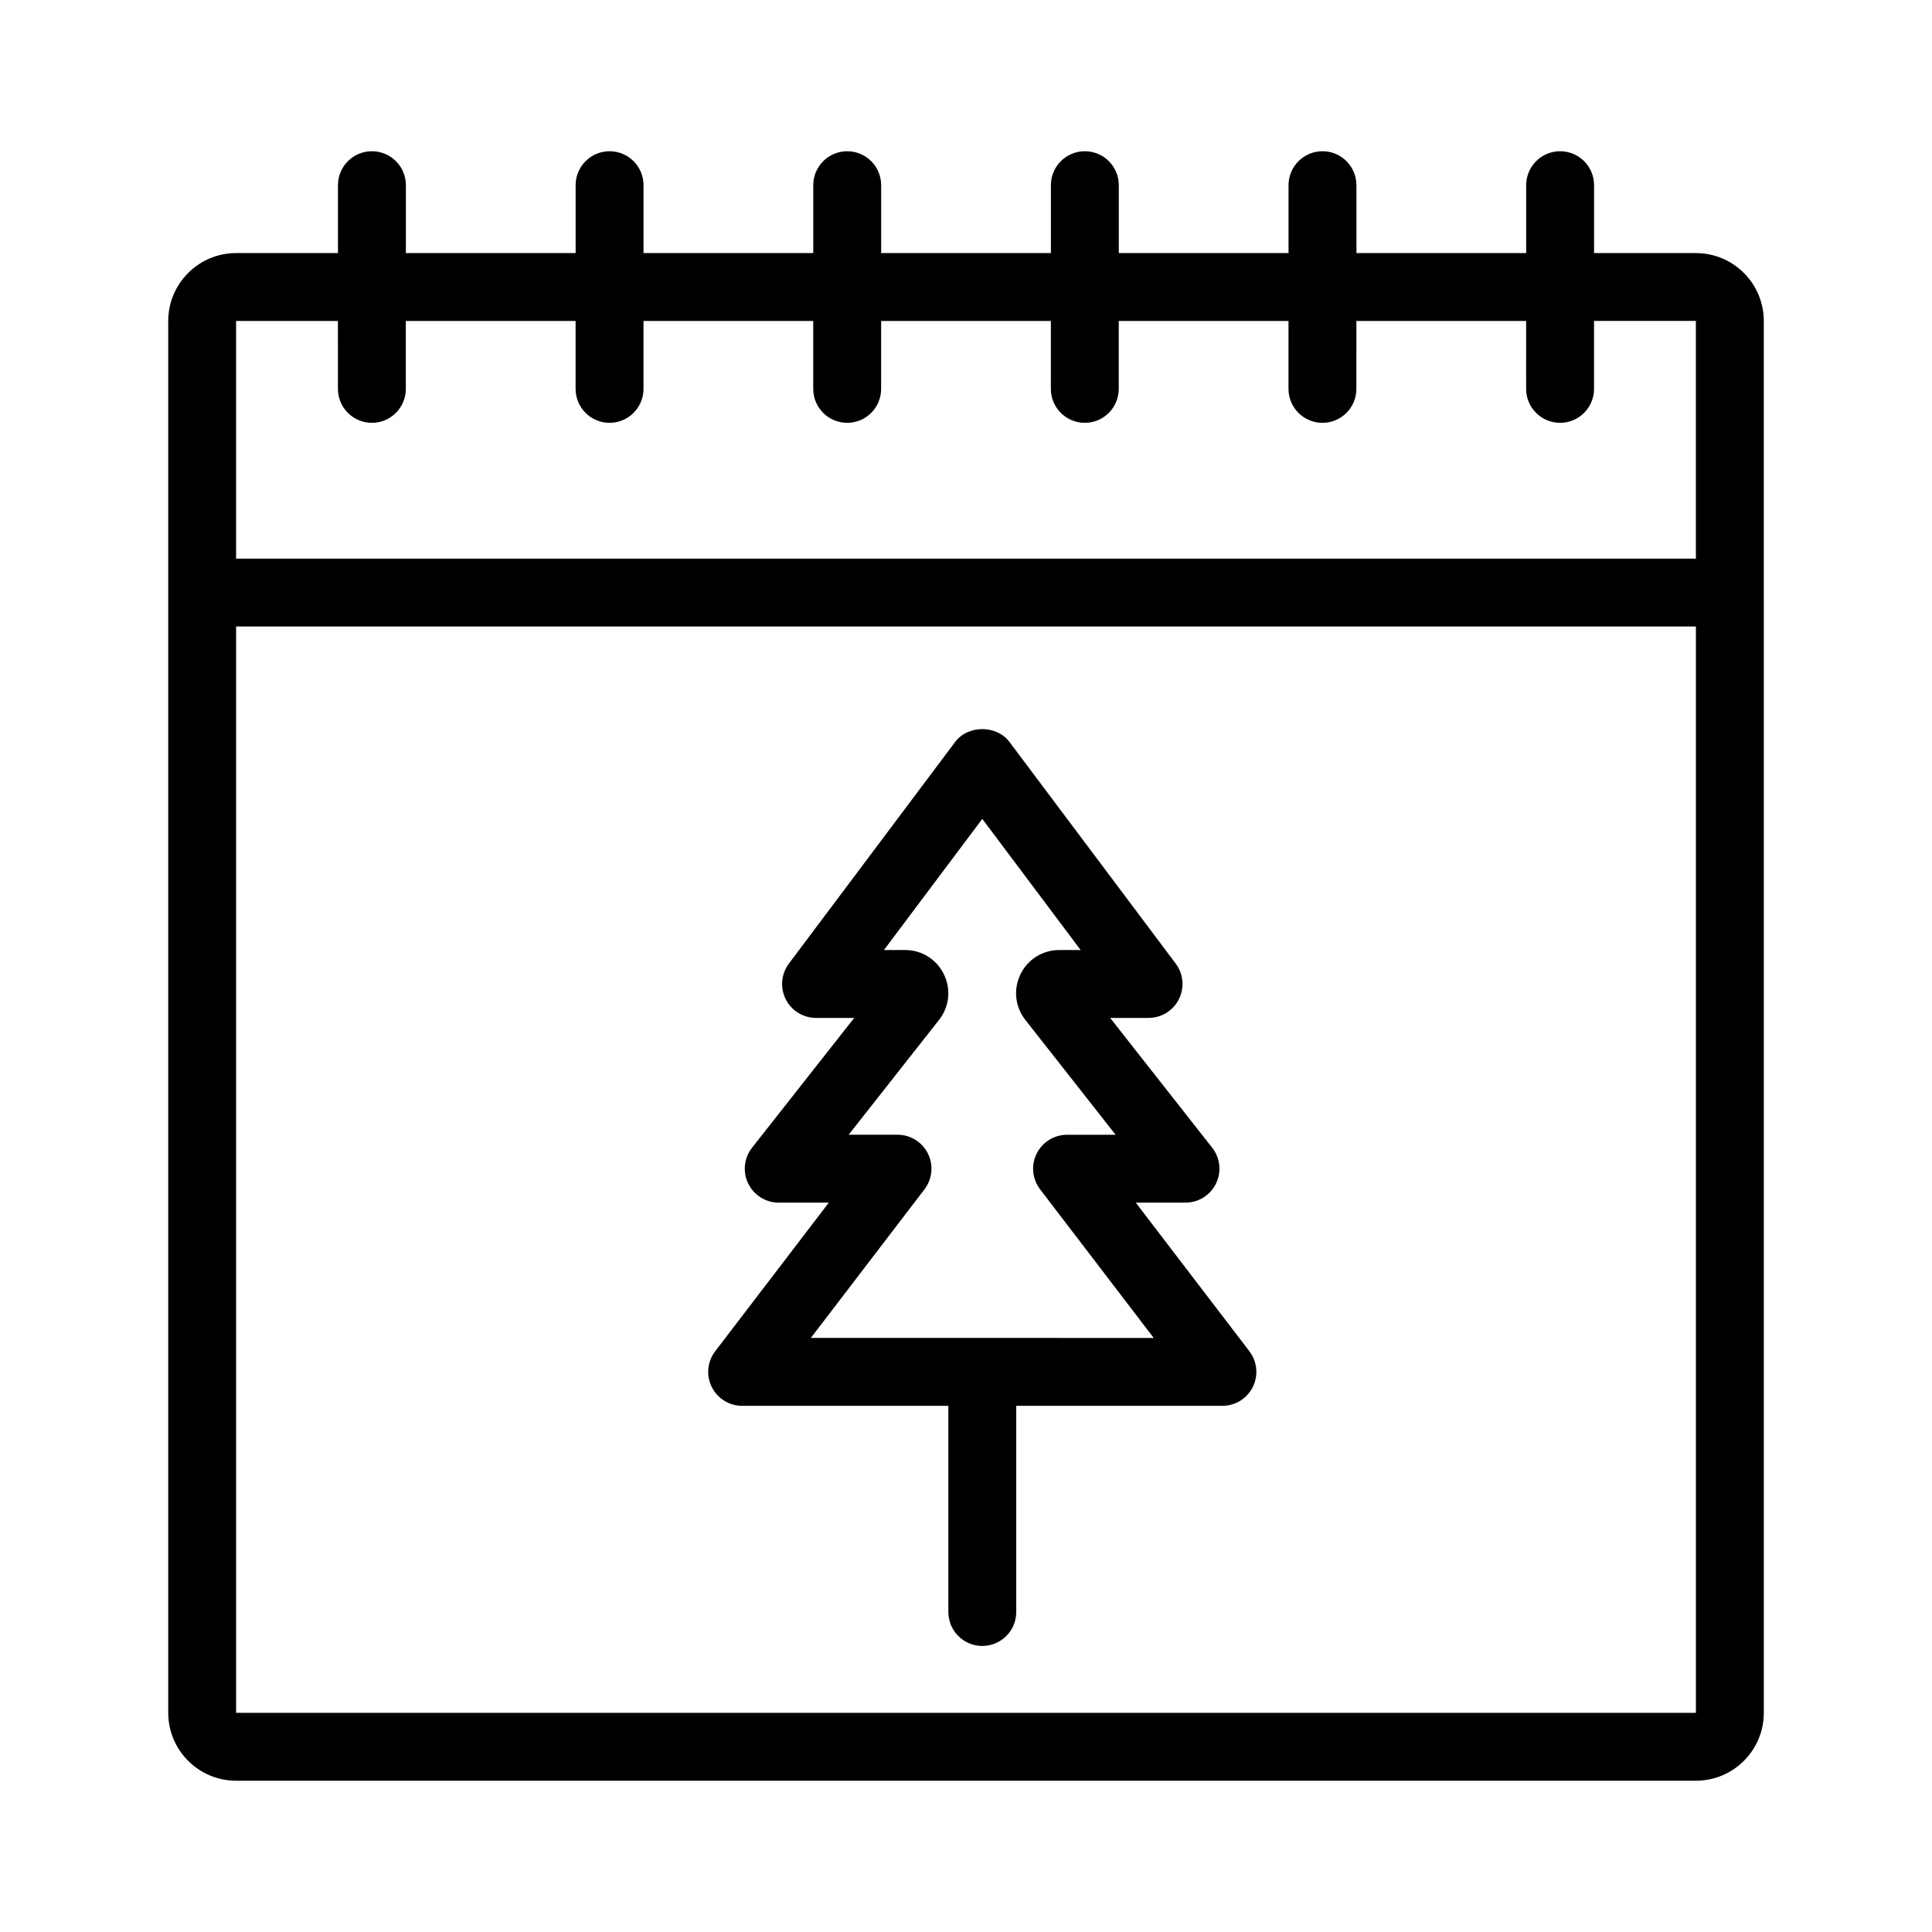
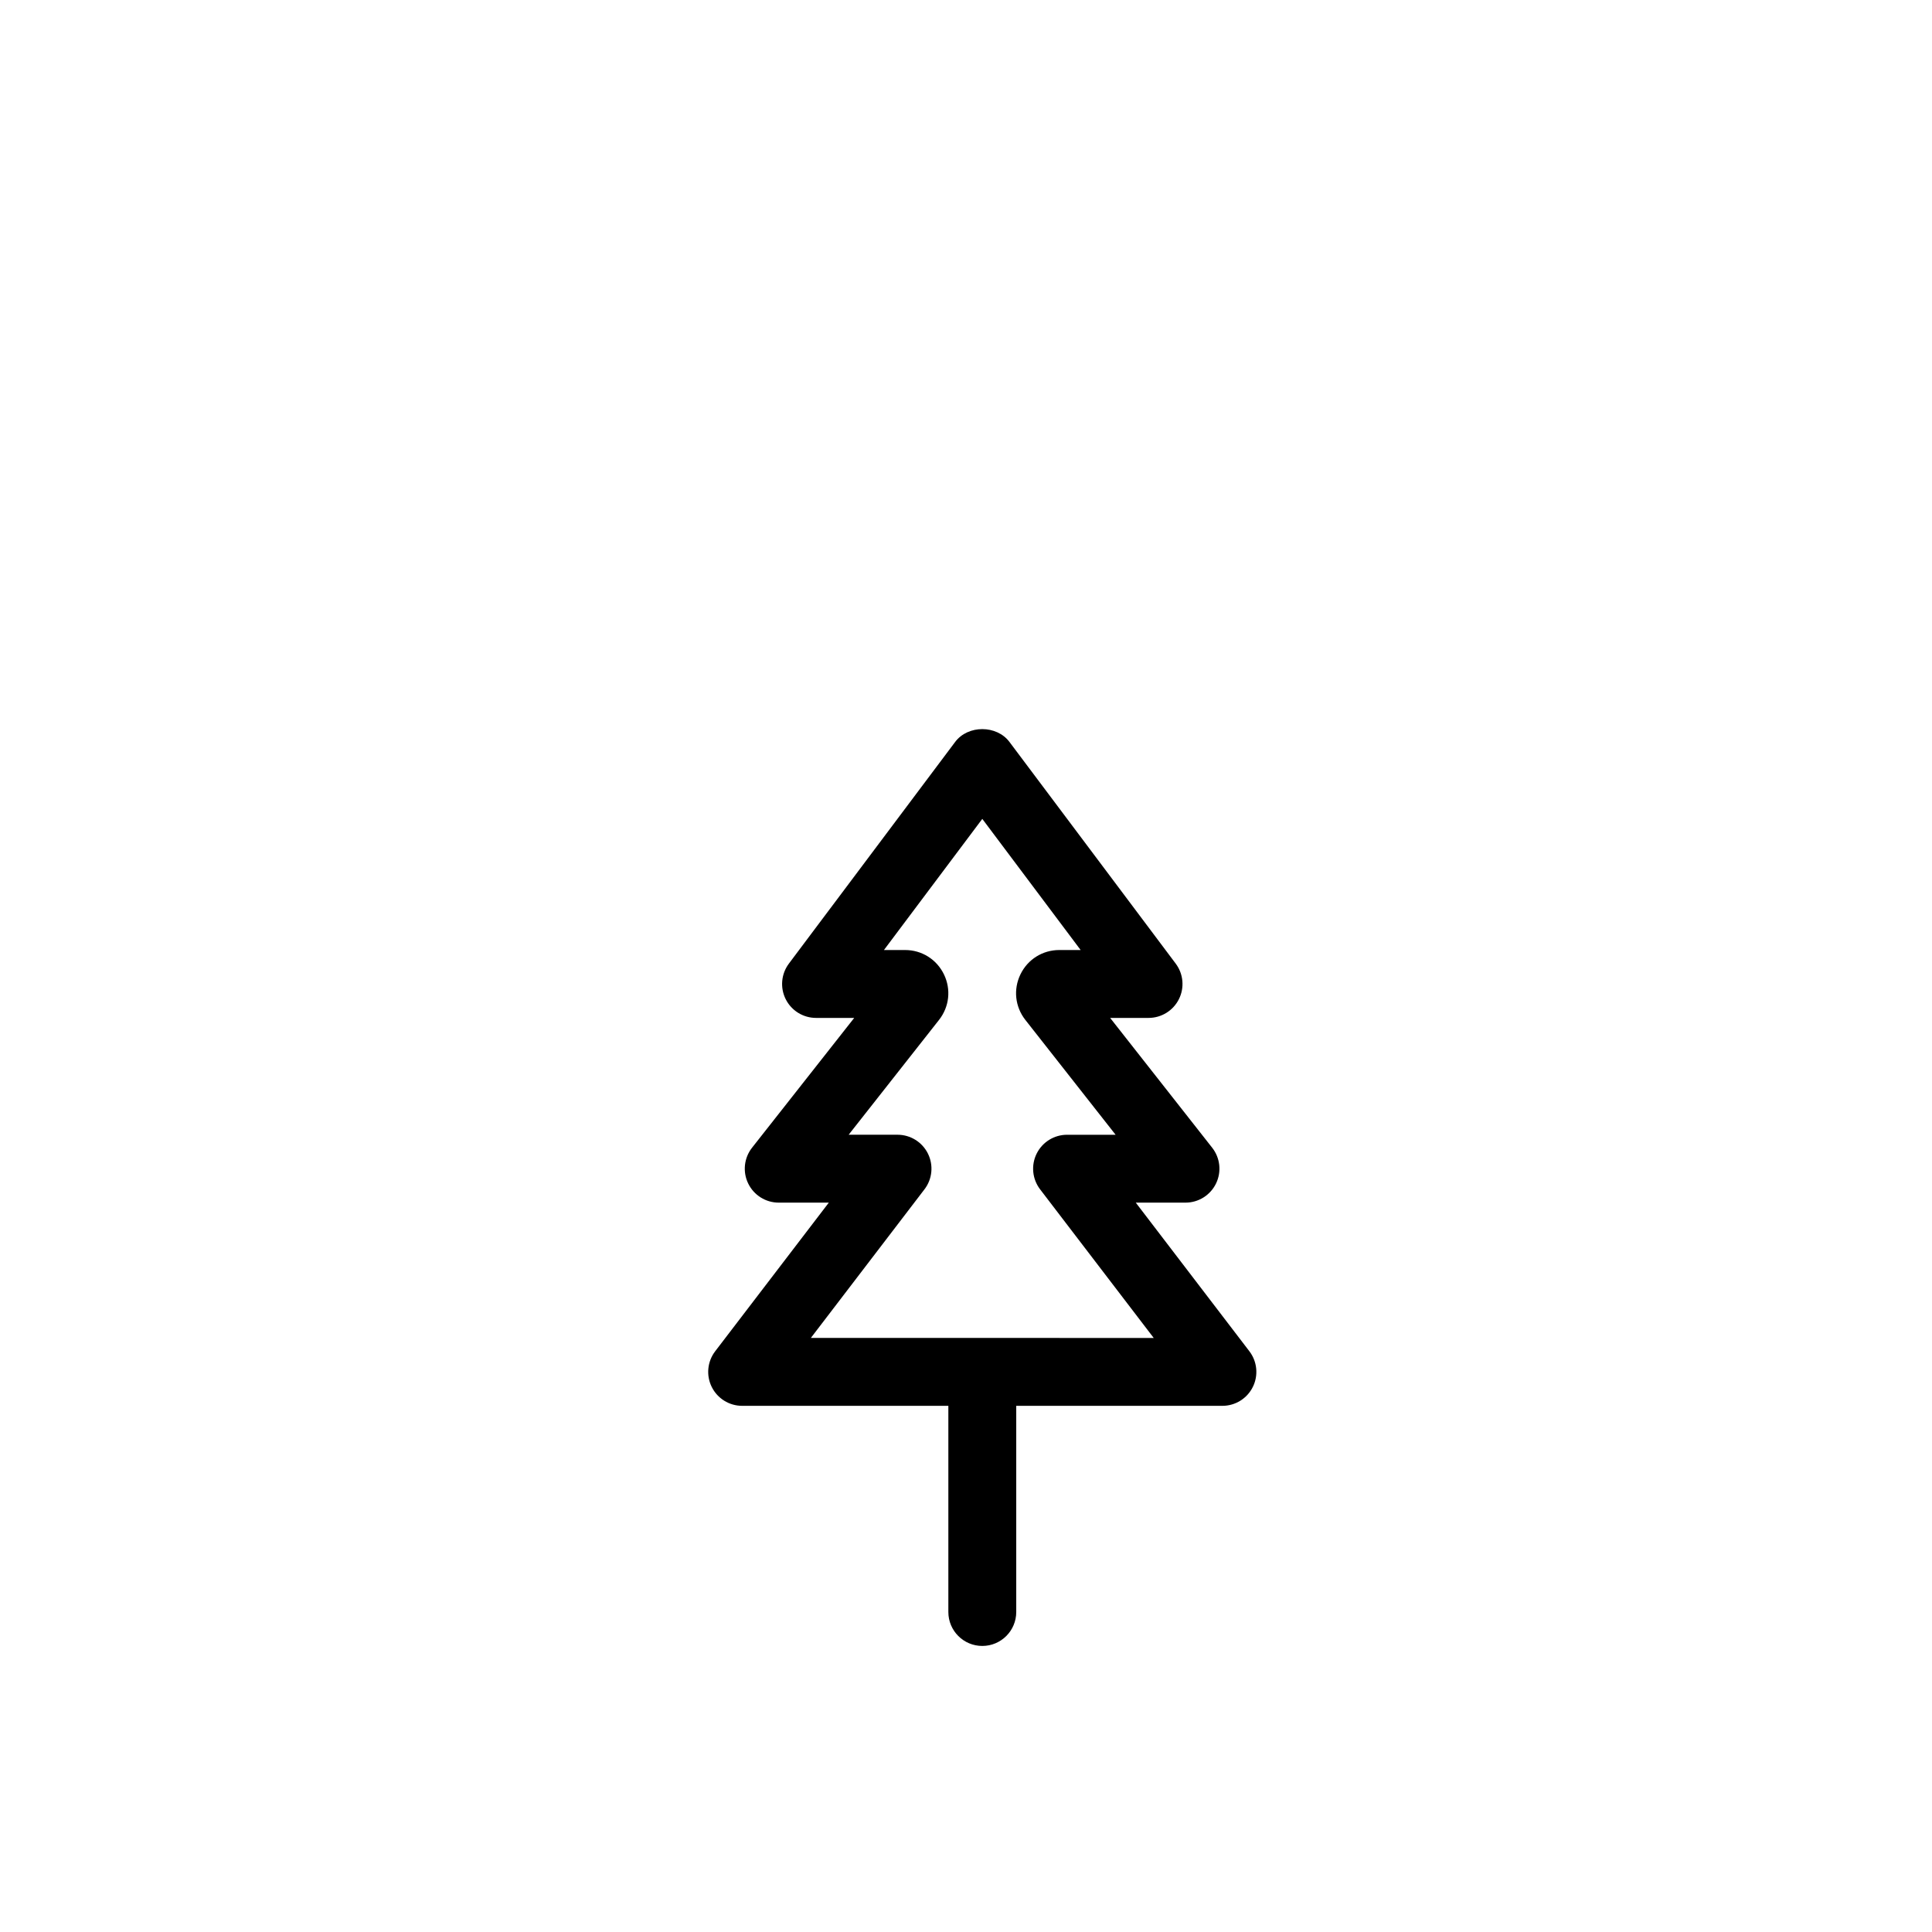
<svg xmlns="http://www.w3.org/2000/svg" fill="#000000" width="800px" height="800px" version="1.1" viewBox="144 144 512 512">
  <g>
-     <path d="m242.56 184.08c-4.969 0-8.996 4.027-8.996 8.996v17.992h-26.988c-9.922 0-17.992 8.07-17.992 17.992v368.86c0 9.922 8.07 17.992 17.992 17.992h386.86c9.922 0 17.992-8.07 17.992-17.992l-0.004-368.86c0-9.922-8.07-17.992-17.992-17.992h-26.988v-17.992c0-4.969-4.027-8.996-8.996-8.996s-8.996 4.027-8.996 8.996v17.992h-44.984v-17.992c0-4.969-4.027-8.996-8.996-8.996s-8.996 4.027-8.996 8.996v17.992h-44.984v-17.992c0-4.969-4.027-8.996-8.996-8.996s-8.996 4.027-8.996 8.996v17.992h-44.984v-17.992c0-4.969-4.027-8.996-8.996-8.996s-8.996 4.027-8.996 8.996v17.992h-44.984v-17.992c0-4.969-4.027-8.996-8.996-8.996s-8.996 4.027-8.996 8.996v17.992h-44.984v-17.992c0-4.969-4.027-8.996-8.996-8.996zm-35.988 413.84v-287.89h386.86v287.89zm89.969-368.86v17.996c0 4.969 4.027 8.996 8.996 8.996s8.996-4.027 8.996-8.996v-17.996h44.984v17.996c0 4.969 4.027 8.996 8.996 8.996s8.996-4.027 8.996-8.996v-17.996h44.984l-0.004 17.996c0 4.969 4.027 8.996 8.996 8.996s8.996-4.027 8.996-8.996l0.004-18h44.984l-0.004 18c0 4.969 4.027 8.996 8.996 8.996s8.996-4.027 8.996-8.996l0.004-18h44.984l-0.004 18c0 4.969 4.027 8.996 8.996 8.996s8.996-4.027 8.996-8.996l0.004-18.004h26.988v62.988h-386.86v-62.977h26.988l0.004 17.992c0 4.969 4.027 8.996 8.996 8.996s8.996-4.027 8.996-8.996v-17.992z" />
    <path d="m444.99 462.71h13.176c3.445 0 6.586-1.969 8.09-5.066 1.508-3.098 1.113-6.781-1.02-9.492l-27.035-34.395h10.176c3.41 0 6.523-1.926 8.047-4.973 1.523-3.047 1.195-6.695-0.852-9.422l-44.055-58.742c-3.391-4.523-11-4.535-14.391 0l-44.059 58.742c-2.047 2.727-2.375 6.375-0.852 9.422s4.641 4.973 8.047 4.973h10.113l-27.07 34.391c-2.129 2.711-2.531 6.394-1.023 9.492 1.504 3.102 4.648 5.07 8.09 5.07h13.273l-30.113 39.387c-2.078 2.719-2.434 6.383-0.918 9.449 1.516 3.07 4.644 5.012 8.066 5.012h54.645v54.637c0 4.969 4.027 8.996 8.996 8.996s8.996-4.027 8.996-8.996v-54.637h54.637c3.422 0 6.551-1.941 8.066-5.012 1.516-3.066 1.16-6.731-0.918-9.449zm-86.105 35.855 30.113-39.387c2.078-2.719 2.434-6.383 0.918-9.449-1.516-3.07-4.644-5.012-8.066-5.012h-12.949l23.953-30.434c2.731-3.477 3.231-8.102 1.297-12.074-1.934-3.977-5.875-6.445-10.293-6.445h-5.606l26.066-34.754 26.062 34.754h-5.656c-4.414 0-8.359 2.465-10.289 6.438-1.934 3.973-1.441 8.598 1.293 12.086l23.918 30.434h-12.863c-3.422 0-6.551 1.941-8.066 5.012-1.516 3.066-1.16 6.731 0.918 9.449l30.113 39.387z" />
  </g>
</svg>